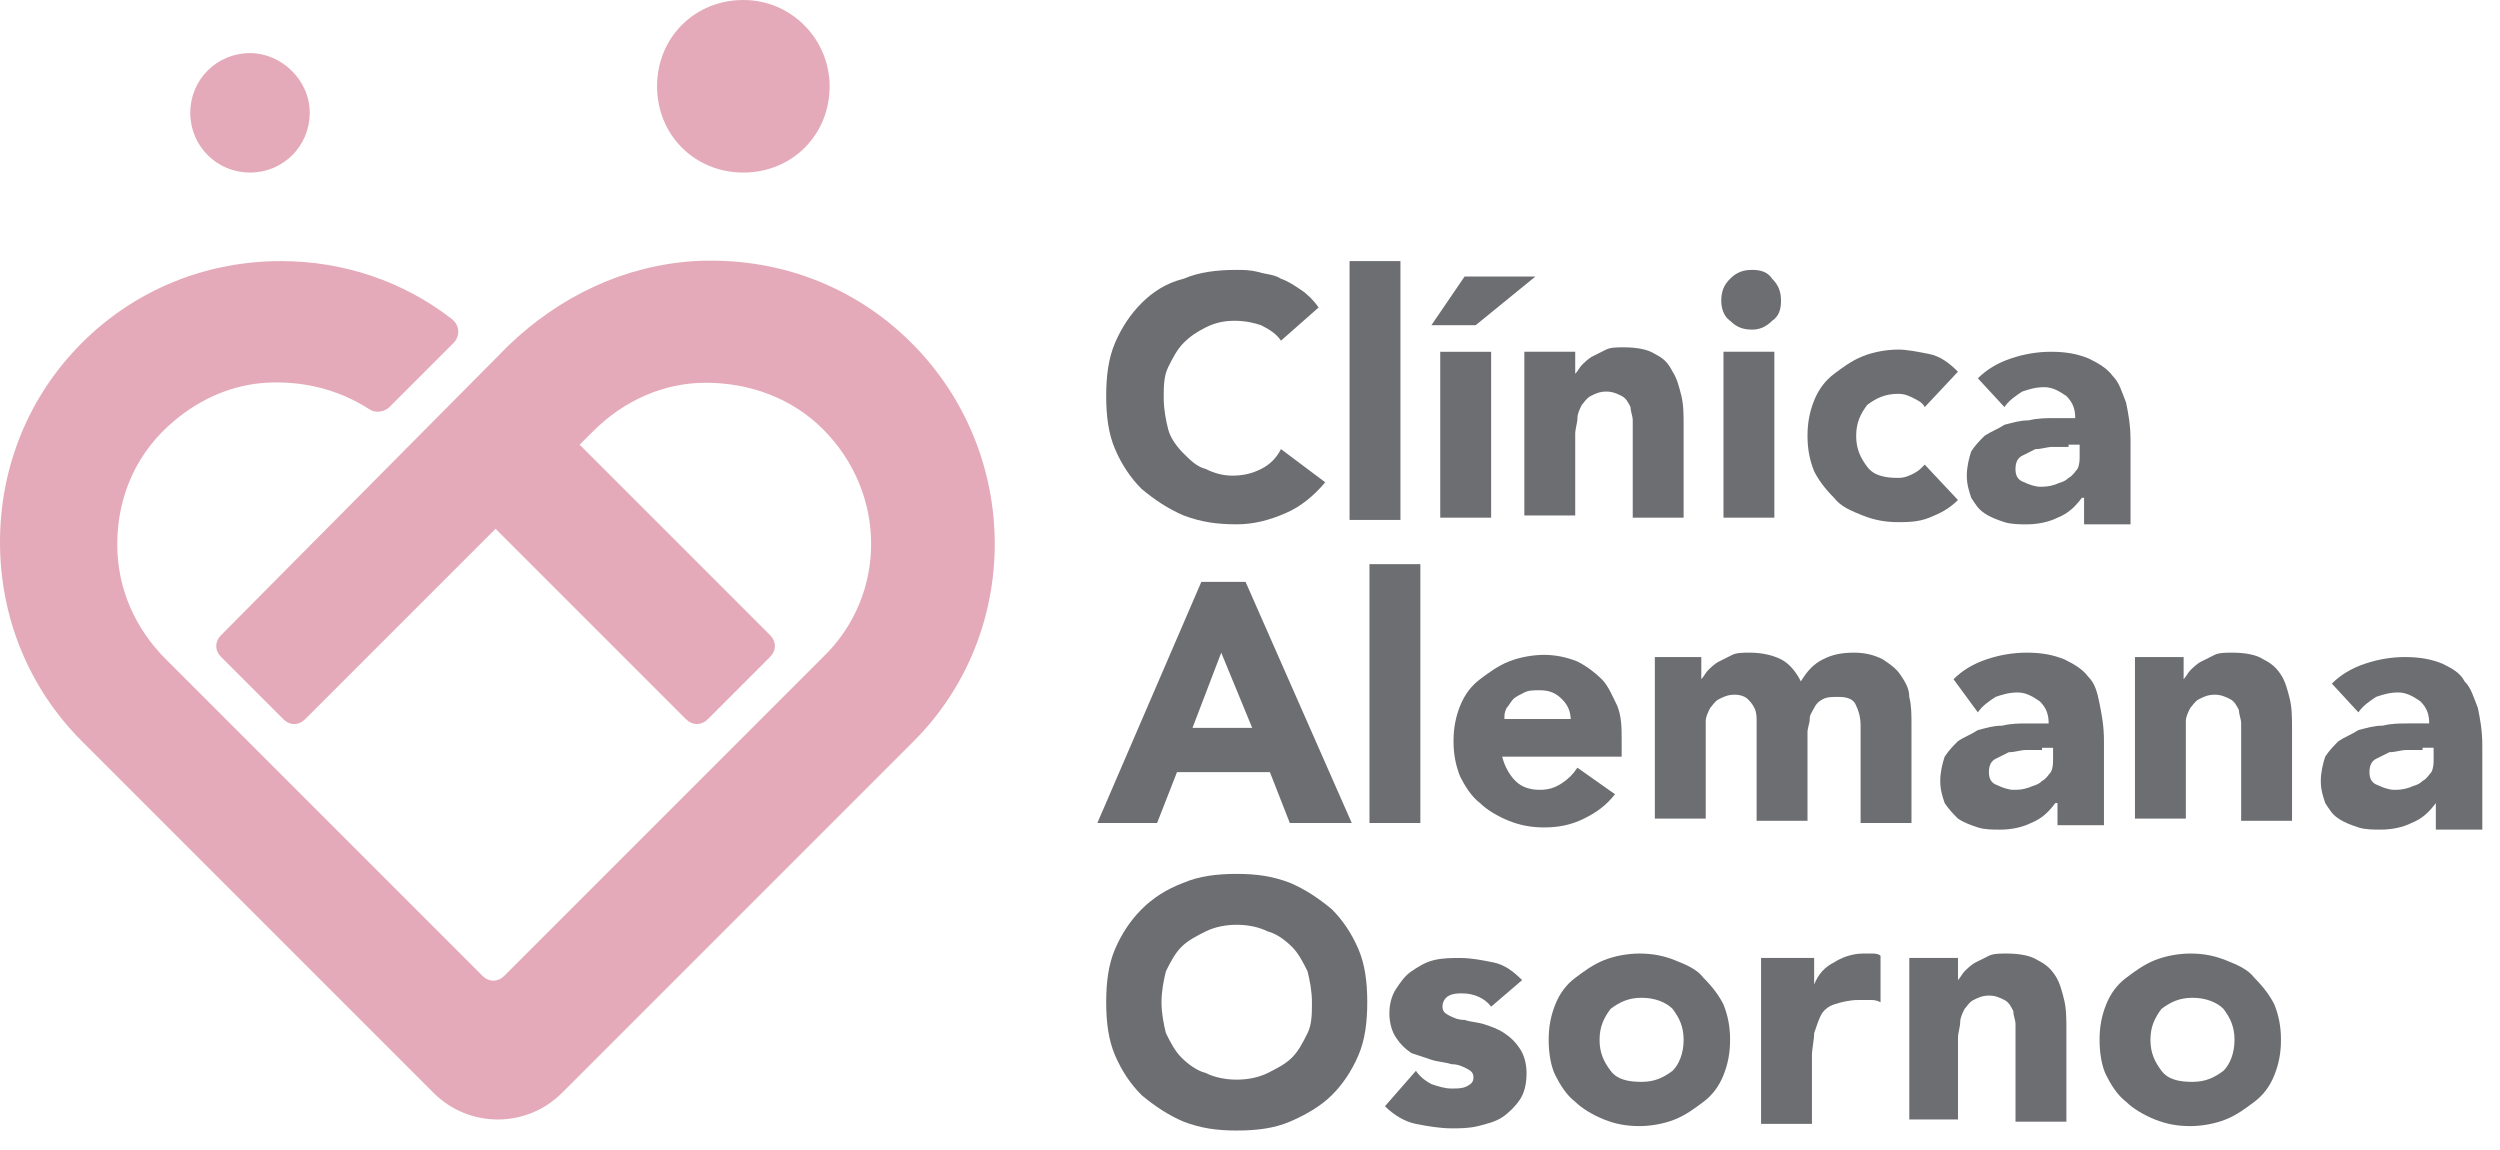
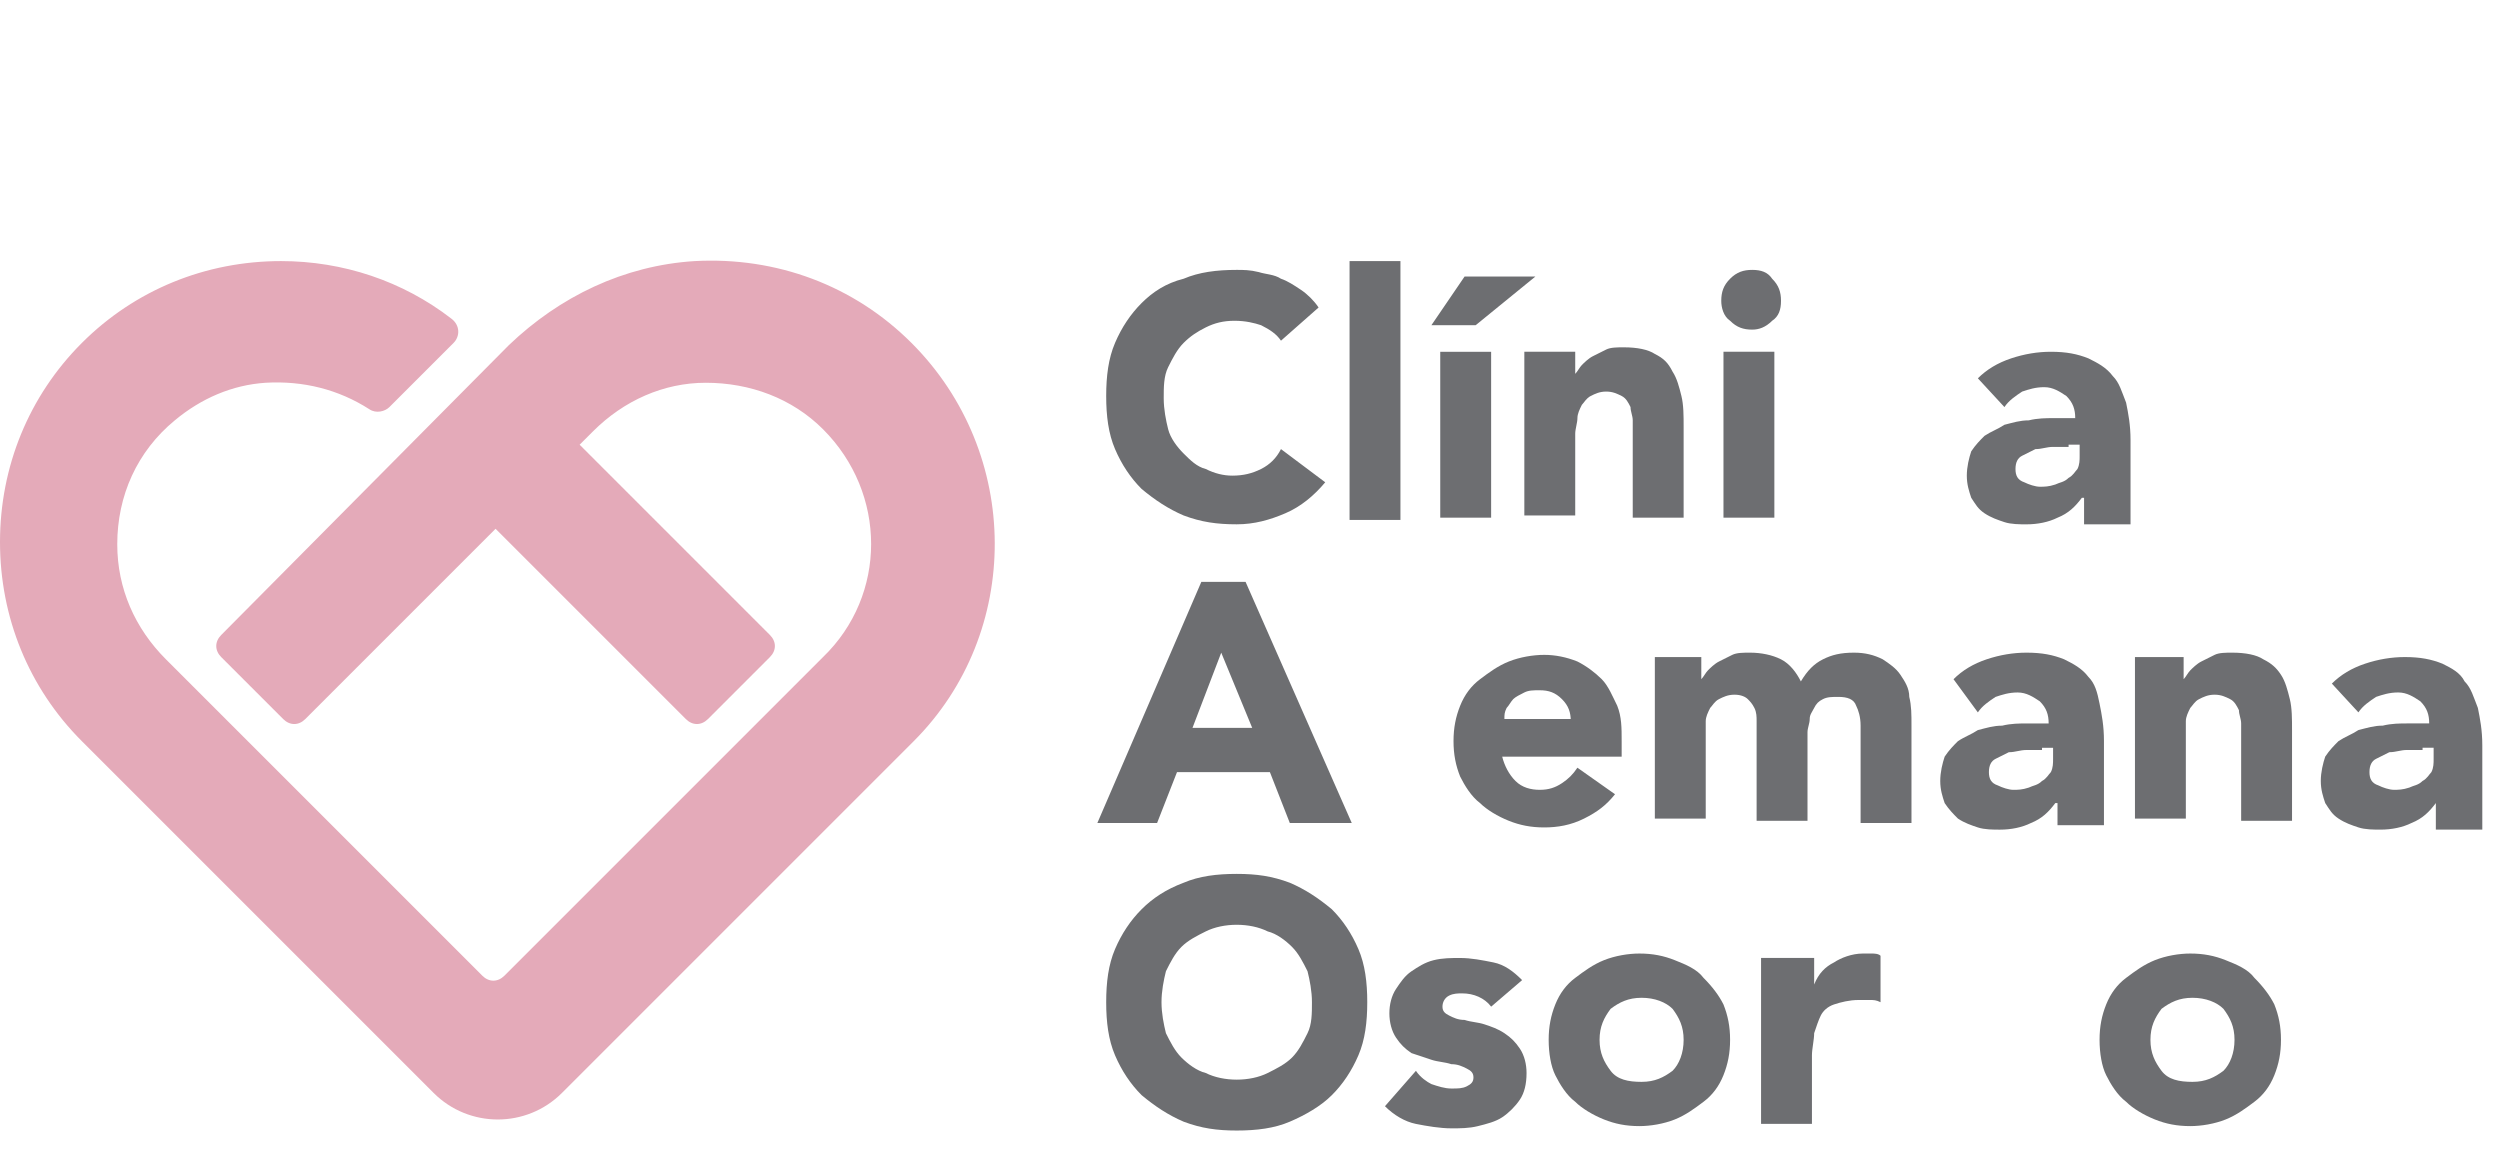
<svg xmlns="http://www.w3.org/2000/svg" width="113" height="52" viewBox="0 0 113 52" fill="none">
  <path d="M41.2 15.501C38.6 12.901 35.1 11.601 31.4 11.801C28.2 12.001 25.3 13.401 23 15.601L10 28.701C9.7 29.001 9.7 29.401 10 29.701L12.8 32.501C13.1 32.801 13.5 32.801 13.8 32.501L22.4 23.901L31 32.501C31.3 32.801 31.7 32.801 32 32.501L34.8 29.701C35.1 29.401 35.1 29.001 34.8 28.701L26.2 20.101L26.8 19.501C28.2 18.101 30 17.301 31.9 17.301C33.9 17.301 35.8 18.001 37.2 19.401C40.1 22.301 40.1 26.901 37.2 29.701L22.8 44.101C22.5 44.401 22.1 44.401 21.8 44.101L7.5 29.801C6.1 28.401 5.3 26.601 5.3 24.601C5.3 22.401 6.2 20.401 7.9 19.001C9.1 18.001 10.5 17.401 12 17.301C13.7 17.201 15.3 17.601 16.7 18.501C17 18.701 17.4 18.601 17.6 18.401L20.5 15.501C20.8 15.201 20.8 14.701 20.4 14.401C18.2 12.701 15.5 11.801 12.7 11.801C9.3 11.801 6.1 13.101 3.7 15.501C1.3 17.901 0 21.101 0 24.501C0 27.901 1.3 31.101 3.7 33.501L19.6 49.401C21.2 51.001 23.8 51.001 25.4 49.401L25.7 49.101L41.3 33.501C46.2 28.601 46.2 20.501 41.2 15.501Z" fill="#E4AAB9" />
-   <path d="M37.499 3.9C37.499 6.1 35.799 7.8 33.599 7.8C31.399 7.8 29.699 6.1 29.699 3.9C29.699 1.7 31.399 0 33.599 0C35.799 0 37.499 1.8 37.499 3.9Z" fill="#E4AAB9" />
-   <path d="M14 5.1C14 6.6 12.8 7.8 11.3 7.8C9.8 7.8 8.6 6.6 8.6 5.1C8.6 3.6 9.8 2.4 11.3 2.4C12.7 2.4 14 3.6 14 5.1Z" fill="#E4AAB9" />
  <path d="M57.9 15.399C57.7 15.099 57.4 14.899 57 14.699C56.7 14.599 56.3 14.499 55.8 14.499C55.3 14.499 54.9 14.599 54.5 14.799C54.1 14.999 53.8 15.199 53.5 15.499C53.2 15.799 53 16.199 52.8 16.599C52.6 16.999 52.6 17.499 52.6 17.999C52.6 18.499 52.7 18.999 52.8 19.399C52.9 19.799 53.2 20.199 53.5 20.499C53.8 20.799 54.1 21.099 54.5 21.199C54.9 21.399 55.3 21.499 55.7 21.499C56.2 21.499 56.6 21.399 57 21.199C57.4 20.999 57.7 20.699 57.9 20.299L59.9 21.799C59.4 22.399 58.8 22.899 58.1 23.199C57.4 23.499 56.7 23.699 55.9 23.699C55 23.699 54.3 23.599 53.5 23.299C52.8 22.999 52.2 22.599 51.6 22.099C51.1 21.599 50.7 20.999 50.4 20.299C50.1 19.599 50 18.799 50 17.899C50 16.999 50.1 16.199 50.4 15.499C50.7 14.799 51.1 14.199 51.6 13.699C52.1 13.199 52.7 12.799 53.5 12.599C54.2 12.299 55 12.199 55.9 12.199C56.2 12.199 56.5 12.199 56.9 12.299C57.2 12.399 57.6 12.399 57.9 12.599C58.2 12.699 58.5 12.899 58.8 13.099C59.1 13.299 59.4 13.599 59.6 13.899L57.9 15.399Z" fill="#6D6E71" />
  <path d="M63.3 11.801H61V23.501H63.3V11.801Z" fill="#6D6E71" />
  <path d="M66.199 12.5H69.399L66.699 14.7H64.699L66.199 12.5ZM65.099 15.9H67.399V23.4H65.099V15.9Z" fill="#6D6E71" />
  <path d="M69 15.899H71.2V16.899C71.3 16.799 71.4 16.599 71.5 16.499C71.6 16.399 71.8 16.199 72 16.099C72.2 15.999 72.4 15.899 72.6 15.799C72.8 15.699 73.1 15.699 73.4 15.699C74 15.699 74.5 15.799 74.8 15.999C75.2 16.199 75.4 16.399 75.6 16.799C75.8 17.099 75.9 17.499 76 17.899C76.1 18.299 76.1 18.799 76.1 19.299V23.399H73.8V19.699C73.8 19.499 73.8 19.299 73.8 18.999C73.8 18.799 73.7 18.599 73.7 18.399C73.6 18.199 73.5 17.999 73.3 17.899C73.1 17.799 72.9 17.699 72.6 17.699C72.3 17.699 72.1 17.799 71.9 17.899C71.7 17.999 71.6 18.199 71.5 18.299C71.4 18.499 71.3 18.699 71.3 18.899C71.3 19.099 71.2 19.399 71.2 19.599V23.299H68.9V15.899H69Z" fill="#6D6E71" />
  <path d="M77.801 13.599C77.801 13.199 77.901 12.899 78.201 12.599C78.501 12.299 78.801 12.199 79.201 12.199C79.601 12.199 79.901 12.299 80.101 12.599C80.401 12.899 80.501 13.199 80.501 13.599C80.501 13.999 80.401 14.299 80.101 14.499C79.801 14.799 79.501 14.899 79.201 14.899C78.801 14.899 78.501 14.799 78.201 14.499C77.901 14.299 77.801 13.899 77.801 13.599ZM77.901 15.899H80.201V23.399H77.901V15.899Z" fill="#6D6E71" />
-   <path d="M86.999 18.401C86.899 18.201 86.699 18.101 86.499 18.001C86.299 17.901 86.099 17.801 85.799 17.801C85.199 17.801 84.799 18.001 84.399 18.301C84.099 18.701 83.899 19.101 83.899 19.701C83.899 20.301 84.099 20.701 84.399 21.101C84.699 21.501 85.199 21.601 85.799 21.601C86.099 21.601 86.299 21.501 86.499 21.401C86.699 21.301 86.799 21.201 86.999 21.001L88.499 22.601C88.099 23.001 87.699 23.201 87.199 23.401C86.699 23.601 86.199 23.601 85.799 23.601C85.199 23.601 84.699 23.501 84.199 23.301C83.699 23.101 83.199 22.901 82.899 22.501C82.499 22.101 82.199 21.701 81.999 21.301C81.799 20.801 81.699 20.301 81.699 19.701C81.699 19.101 81.799 18.601 81.999 18.101C82.199 17.601 82.499 17.201 82.899 16.901C83.299 16.601 83.699 16.301 84.199 16.101C84.699 15.901 85.299 15.801 85.799 15.801C86.199 15.801 86.699 15.901 87.199 16.001C87.699 16.101 88.099 16.401 88.499 16.801L86.999 18.401Z" fill="#6D6E71" />
  <path d="M94.1 22.5C93.8 22.9 93.5 23.2 93 23.4C92.6 23.6 92.1 23.7 91.6 23.7C91.3 23.7 90.9 23.7 90.6 23.6C90.3 23.5 90 23.4 89.7 23.2C89.4 23 89.3 22.8 89.1 22.5C89 22.2 88.9 21.9 88.9 21.5C88.9 21.1 89 20.7 89.1 20.4C89.3 20.1 89.5 19.9 89.7 19.7C90 19.5 90.3 19.4 90.6 19.2C91 19.1 91.3 19 91.7 19C92.1 18.9 92.5 18.9 92.8 18.9C93.2 18.9 93.5 18.9 93.8 18.9C93.8 18.5 93.7 18.2 93.4 17.9C93.1 17.7 92.8 17.5 92.4 17.5C92 17.5 91.7 17.6 91.4 17.7C91.1 17.9 90.8 18.1 90.6 18.4L89.4 17.1C89.8 16.7 90.3 16.4 90.9 16.2C91.5 16 92.1 15.9 92.7 15.9C93.4 15.9 93.9 16 94.4 16.2C94.8 16.4 95.2 16.6 95.5 17C95.8 17.3 95.9 17.7 96.1 18.2C96.2 18.7 96.3 19.2 96.3 19.9V23.7H94.2V22.5H94.1ZM93.5 20.2C93.3 20.2 93.1 20.2 92.8 20.2C92.5 20.2 92.3 20.3 92 20.3C91.8 20.4 91.6 20.5 91.4 20.6C91.2 20.7 91.1 20.9 91.1 21.2C91.1 21.5 91.2 21.7 91.5 21.8C91.7 21.9 92 22 92.2 22C92.4 22 92.6 22 92.9 21.9C93.1 21.8 93.3 21.8 93.5 21.6C93.7 21.5 93.8 21.3 93.9 21.2C94 21 94 20.8 94 20.6V20.1H93.5V20.2Z" fill="#6D6E71" />
  <path d="M54.3 26.301H56.3L61.1 37.201H58.3L57.4 34.901H53.2L52.3 37.201H49.6L54.3 26.301ZM55.2 29.501L53.9 32.901H56.6L55.2 29.501Z" fill="#6D6E71" />
-   <path d="M64.2 25.5H61.9V37.2H64.2V25.5Z" fill="#6D6E71" />
  <path d="M72.999 35.9C72.599 36.4 72.199 36.7 71.599 37C70.999 37.3 70.399 37.4 69.799 37.4C69.199 37.4 68.699 37.3 68.199 37.1C67.699 36.9 67.199 36.6 66.899 36.3C66.499 36 66.199 35.5 65.999 35.1C65.799 34.6 65.699 34.1 65.699 33.5C65.699 32.9 65.799 32.4 65.999 31.9C66.199 31.4 66.499 31 66.899 30.7C67.299 30.4 67.699 30.1 68.199 29.9C68.699 29.7 69.299 29.6 69.799 29.6C70.299 29.6 70.799 29.7 71.299 29.9C71.699 30.1 72.099 30.4 72.399 30.7C72.699 31 72.899 31.5 73.099 31.9C73.299 32.4 73.299 32.9 73.299 33.5V34.2H67.899C67.999 34.6 68.199 35 68.499 35.3C68.799 35.6 69.199 35.7 69.599 35.7C69.999 35.7 70.299 35.6 70.599 35.4C70.899 35.2 71.099 35 71.299 34.7L72.999 35.9ZM70.999 32.6C70.999 32.2 70.899 31.9 70.599 31.6C70.299 31.3 69.999 31.2 69.599 31.2C69.299 31.2 69.099 31.2 68.899 31.3C68.699 31.4 68.499 31.5 68.399 31.6C68.299 31.7 68.199 31.9 68.099 32C67.999 32.2 67.999 32.3 67.999 32.5H70.999V32.6Z" fill="#6D6E71" />
-   <path d="M74.699 29.7H76.899V30.7C76.999 30.6 77.099 30.4 77.199 30.3C77.299 30.2 77.499 30 77.699 29.9C77.899 29.8 78.099 29.7 78.299 29.6C78.499 29.5 78.799 29.5 79.099 29.5C79.599 29.5 80.099 29.6 80.499 29.8C80.899 30 81.199 30.4 81.399 30.8C81.699 30.3 81.999 30 82.399 29.8C82.799 29.6 83.199 29.5 83.799 29.5C84.299 29.5 84.699 29.6 85.099 29.8C85.399 30 85.699 30.2 85.899 30.5C86.099 30.8 86.299 31.1 86.299 31.5C86.399 31.9 86.399 32.3 86.399 32.8V37.2H84.099V32.8C84.099 32.4 83.999 32.1 83.899 31.9C83.799 31.6 83.499 31.5 83.099 31.5C82.799 31.5 82.599 31.5 82.399 31.6C82.199 31.7 82.099 31.8 81.999 32C81.899 32.2 81.799 32.3 81.799 32.5C81.799 32.7 81.699 32.9 81.699 33.1V37.1H79.399V33.1C79.399 33 79.399 32.8 79.399 32.6C79.399 32.4 79.399 32.2 79.299 32C79.199 31.8 79.099 31.7 78.999 31.6C78.899 31.5 78.699 31.4 78.399 31.4C78.099 31.4 77.899 31.5 77.699 31.6C77.499 31.7 77.399 31.9 77.299 32C77.199 32.2 77.099 32.4 77.099 32.6C77.099 32.8 77.099 33.1 77.099 33.3V37H74.799V29.7H74.699Z" fill="#6D6E71" />
+   <path d="M74.699 29.7H76.899V30.7C76.999 30.6 77.099 30.4 77.199 30.3C77.299 30.2 77.499 30 77.699 29.9C77.899 29.8 78.099 29.7 78.299 29.6C78.499 29.5 78.799 29.5 79.099 29.5C79.599 29.5 80.099 29.6 80.499 29.8C80.899 30 81.199 30.4 81.399 30.8C81.699 30.3 81.999 30 82.399 29.8C82.799 29.6 83.199 29.5 83.799 29.5C84.299 29.5 84.699 29.6 85.099 29.8C85.399 30 85.699 30.2 85.899 30.5C86.099 30.8 86.299 31.1 86.299 31.5C86.399 31.9 86.399 32.3 86.399 32.8V37.2H84.099V32.8C84.099 32.4 83.999 32.1 83.899 31.9C83.799 31.6 83.499 31.5 83.099 31.5C82.799 31.5 82.599 31.5 82.399 31.6C82.199 31.7 82.099 31.8 81.999 32C81.899 32.2 81.799 32.3 81.799 32.5C81.799 32.7 81.699 32.9 81.699 33.1V37.1H79.399V33.1C79.399 33 79.399 32.8 79.399 32.6C79.399 32.4 79.399 32.2 79.299 32C79.199 31.8 79.099 31.7 78.999 31.6C78.899 31.5 78.699 31.4 78.399 31.4C78.099 31.4 77.899 31.5 77.699 31.6C77.499 31.7 77.399 31.9 77.299 32C77.199 32.2 77.099 32.4 77.099 32.6V37H74.799V29.7H74.699Z" fill="#6D6E71" />
  <path d="M92.899 36.3C92.599 36.7 92.299 37 91.799 37.2C91.399 37.4 90.899 37.5 90.399 37.5C90.099 37.5 89.699 37.5 89.399 37.4C89.099 37.3 88.799 37.2 88.499 37C88.299 36.8 88.099 36.6 87.899 36.3C87.799 36 87.699 35.7 87.699 35.3C87.699 34.9 87.799 34.5 87.899 34.2C88.099 33.9 88.299 33.7 88.499 33.5C88.799 33.3 89.099 33.2 89.399 33C89.799 32.9 90.099 32.8 90.499 32.8C90.899 32.7 91.299 32.7 91.599 32.7C91.999 32.7 92.299 32.7 92.599 32.7C92.599 32.3 92.499 32 92.199 31.7C91.899 31.5 91.599 31.3 91.199 31.3C90.799 31.3 90.499 31.4 90.199 31.5C89.899 31.7 89.599 31.9 89.399 32.2L88.299 30.7C88.699 30.3 89.199 30 89.799 29.8C90.399 29.6 90.999 29.5 91.599 29.5C92.299 29.5 92.799 29.6 93.299 29.8C93.699 30 94.099 30.2 94.399 30.6C94.699 30.9 94.799 31.3 94.899 31.8C94.999 32.3 95.099 32.8 95.099 33.5V37.3H92.999V36.3H92.899ZM92.299 33.9C92.099 33.9 91.899 33.9 91.599 33.9C91.299 33.9 91.099 34 90.799 34C90.599 34.1 90.399 34.2 90.199 34.3C89.999 34.4 89.899 34.6 89.899 34.9C89.899 35.2 89.999 35.4 90.299 35.5C90.499 35.6 90.799 35.7 90.999 35.7C91.199 35.7 91.399 35.7 91.699 35.6C91.899 35.5 92.099 35.5 92.299 35.3C92.499 35.2 92.599 35 92.699 34.9C92.799 34.7 92.799 34.5 92.799 34.3V33.8H92.299V33.9Z" fill="#6D6E71" />
  <path d="M96.5 29.7H98.7V30.7C98.8 30.6 98.9 30.4 99 30.3C99.1 30.2 99.3 30 99.5 29.9C99.7 29.8 99.9 29.7 100.1 29.6C100.3 29.5 100.6 29.5 100.9 29.5C101.5 29.5 102 29.6 102.3 29.8C102.7 30 102.9 30.2 103.1 30.5C103.3 30.8 103.4 31.2 103.5 31.6C103.6 32 103.6 32.5 103.6 33V37.1H101.3V33.4C101.3 33.2 101.3 33 101.3 32.7C101.3 32.5 101.2 32.3 101.2 32.1C101.1 31.9 101 31.7 100.8 31.6C100.6 31.5 100.4 31.4 100.1 31.4C99.8 31.4 99.6 31.5 99.4 31.6C99.2 31.7 99.1 31.9 99 32C98.9 32.2 98.8 32.4 98.8 32.6C98.8 32.8 98.8 33.1 98.8 33.3V37H96.5V29.7Z" fill="#6D6E71" />
  <path d="M110.1 36.299C109.8 36.699 109.5 36.999 109 37.199C108.6 37.399 108.1 37.499 107.6 37.499C107.3 37.499 106.9 37.499 106.6 37.399C106.3 37.299 106 37.199 105.7 36.999C105.4 36.799 105.3 36.599 105.1 36.299C105 35.999 104.9 35.699 104.9 35.299C104.9 34.899 105 34.499 105.1 34.199C105.3 33.899 105.5 33.699 105.7 33.499C106 33.299 106.3 33.199 106.6 32.999C107 32.899 107.3 32.799 107.7 32.799C108.1 32.699 108.5 32.699 108.8 32.699C109.2 32.699 109.5 32.699 109.8 32.699C109.8 32.299 109.7 31.999 109.4 31.699C109.1 31.499 108.8 31.299 108.4 31.299C108 31.299 107.7 31.399 107.4 31.499C107.1 31.699 106.8 31.899 106.6 32.199L105.4 30.899C105.8 30.499 106.3 30.199 106.9 29.999C107.5 29.799 108.1 29.699 108.7 29.699C109.4 29.699 109.9 29.799 110.4 29.999C110.8 30.199 111.2 30.399 111.4 30.799C111.7 31.099 111.8 31.499 112 31.999C112.1 32.499 112.2 32.999 112.2 33.699V37.499H110.1V36.299ZM109.5 33.899C109.3 33.899 109.1 33.899 108.8 33.899C108.5 33.899 108.3 33.999 108 33.999C107.8 34.099 107.6 34.199 107.4 34.299C107.2 34.399 107.1 34.599 107.1 34.899C107.1 35.199 107.2 35.399 107.5 35.499C107.7 35.599 108 35.699 108.2 35.699C108.4 35.699 108.6 35.699 108.9 35.599C109.1 35.499 109.3 35.499 109.5 35.299C109.7 35.199 109.8 34.999 109.9 34.899C110 34.699 110 34.499 110 34.299V33.799H109.5V33.899Z" fill="#6D6E71" />
  <path d="M50 45.3C50 44.4 50.1 43.6 50.4 42.9C50.7 42.2 51.1 41.6 51.6 41.1C52.1 40.6 52.7 40.2 53.5 39.9C54.2 39.6 55 39.5 55.9 39.5C56.8 39.5 57.5 39.6 58.3 39.9C59 40.2 59.6 40.6 60.2 41.1C60.7 41.6 61.1 42.2 61.4 42.9C61.7 43.6 61.8 44.4 61.8 45.3C61.8 46.2 61.7 47 61.4 47.7C61.1 48.4 60.7 49 60.2 49.5C59.7 50 59 50.4 58.3 50.7C57.6 51 56.8 51.1 55.9 51.1C55 51.1 54.3 51 53.5 50.7C52.8 50.4 52.2 50 51.6 49.5C51.1 49 50.7 48.4 50.4 47.7C50.1 47 50 46.2 50 45.3ZM52.5 45.3C52.5 45.8 52.6 46.3 52.7 46.7C52.9 47.1 53.1 47.5 53.4 47.8C53.7 48.1 54.1 48.4 54.5 48.5C54.9 48.7 55.4 48.8 55.9 48.8C56.4 48.8 56.9 48.7 57.3 48.5C57.7 48.3 58.1 48.1 58.4 47.8C58.7 47.5 58.9 47.1 59.1 46.7C59.3 46.3 59.3 45.8 59.3 45.3C59.3 44.8 59.2 44.3 59.1 43.9C58.9 43.5 58.7 43.1 58.4 42.8C58.1 42.5 57.7 42.2 57.3 42.1C56.9 41.9 56.4 41.8 55.9 41.8C55.4 41.8 54.9 41.9 54.5 42.1C54.1 42.3 53.7 42.5 53.4 42.8C53.1 43.1 52.9 43.5 52.7 43.9C52.6 44.3 52.5 44.8 52.5 45.3Z" fill="#6D6E71" />
  <path d="M67.4 45.501C67.1 45.101 66.6 44.901 66.1 44.901C65.9 44.901 65.7 44.901 65.5 45.001C65.3 45.101 65.2 45.301 65.2 45.501C65.2 45.701 65.3 45.801 65.5 45.901C65.7 46.001 65.9 46.101 66.2 46.101C66.5 46.201 66.8 46.201 67.1 46.301C67.4 46.401 67.7 46.501 68 46.701C68.3 46.901 68.5 47.101 68.7 47.401C68.9 47.701 69 48.101 69 48.501C69 49.001 68.9 49.401 68.7 49.701C68.5 50.001 68.2 50.301 67.9 50.501C67.6 50.701 67.2 50.801 66.8 50.901C66.4 51.001 66 51.001 65.6 51.001C65.1 51.001 64.5 50.901 64 50.801C63.5 50.701 63 50.401 62.6 50.001L64 48.401C64.2 48.701 64.5 48.901 64.7 49.001C65 49.101 65.3 49.201 65.6 49.201C65.9 49.201 66.1 49.201 66.3 49.101C66.5 49.001 66.6 48.901 66.6 48.701C66.6 48.501 66.5 48.401 66.3 48.301C66.1 48.201 65.9 48.101 65.6 48.101C65.3 48.001 65 48.001 64.7 47.901C64.4 47.801 64.1 47.701 63.8 47.601C63.5 47.401 63.3 47.201 63.1 46.901C62.9 46.601 62.8 46.201 62.8 45.801C62.8 45.401 62.9 45.001 63.1 44.701C63.3 44.401 63.5 44.101 63.8 43.901C64.1 43.701 64.4 43.501 64.8 43.401C65.2 43.301 65.6 43.301 66 43.301C66.5 43.301 67 43.401 67.5 43.501C68 43.601 68.4 43.901 68.8 44.301L67.4 45.501Z" fill="#6D6E71" />
  <path d="M70 47C70 46.4 70.1 45.9 70.3 45.4C70.5 44.9 70.8 44.5 71.2 44.2C71.6 43.9 72 43.6 72.5 43.4C73 43.2 73.6 43.1 74.1 43.1C74.7 43.1 75.2 43.2 75.7 43.4C76.2 43.6 76.7 43.8 77 44.2C77.4 44.6 77.7 45 77.9 45.4C78.1 45.9 78.2 46.4 78.2 47C78.2 47.6 78.1 48.1 77.9 48.6C77.7 49.1 77.4 49.5 77 49.8C76.6 50.1 76.2 50.4 75.7 50.6C75.2 50.8 74.6 50.9 74.1 50.9C73.5 50.9 73 50.8 72.5 50.6C72 50.4 71.5 50.1 71.2 49.8C70.8 49.5 70.5 49 70.3 48.6C70.1 48.2 70 47.6 70 47ZM72.3 47C72.3 47.6 72.5 48 72.8 48.4C73.1 48.8 73.6 48.9 74.2 48.9C74.8 48.9 75.2 48.7 75.6 48.4C75.9 48.1 76.1 47.6 76.1 47C76.1 46.4 75.9 46 75.6 45.6C75.3 45.3 74.8 45.1 74.2 45.1C73.6 45.1 73.2 45.3 72.8 45.6C72.5 46 72.3 46.4 72.3 47Z" fill="#6D6E71" />
  <path d="M79.7 43.3H82V44.5C82.2 44 82.5 43.7 82.9 43.5C83.2 43.3 83.7 43.1 84.2 43.1C84.3 43.1 84.5 43.1 84.6 43.1C84.7 43.1 84.9 43.1 85 43.2V45.3C84.8 45.2 84.7 45.2 84.5 45.2C84.3 45.2 84.2 45.2 84 45.2C83.6 45.2 83.2 45.3 82.9 45.4C82.6 45.5 82.4 45.7 82.3 45.9C82.2 46.1 82.1 46.4 82 46.7C82 47 81.9 47.4 81.9 47.7V50.8H79.6V43.3H79.7Z" fill="#6D6E71" />
-   <path d="M86.301 43.3H88.501V44.3C88.601 44.2 88.701 44 88.801 43.9C88.901 43.8 89.101 43.6 89.301 43.5C89.501 43.4 89.701 43.3 89.901 43.2C90.101 43.1 90.401 43.1 90.701 43.1C91.301 43.1 91.801 43.2 92.101 43.4C92.501 43.6 92.701 43.8 92.901 44.1C93.101 44.4 93.201 44.8 93.301 45.2C93.401 45.6 93.401 46.1 93.401 46.6V50.7H91.101V47C91.101 46.8 91.101 46.6 91.101 46.3C91.101 46.1 91.001 45.9 91.001 45.7C90.901 45.5 90.801 45.3 90.601 45.2C90.401 45.1 90.201 45 89.901 45C89.601 45 89.401 45.1 89.201 45.2C89.001 45.3 88.901 45.5 88.801 45.6C88.701 45.8 88.601 46 88.601 46.2C88.601 46.4 88.501 46.7 88.501 46.9V50.6H86.301V43.3Z" fill="#6D6E71" />
  <path d="M94.9 47C94.9 46.4 95 45.9 95.2 45.4C95.4 44.9 95.7 44.5 96.1 44.2C96.5 43.9 96.9 43.6 97.4 43.4C97.9 43.2 98.5 43.1 99 43.1C99.6 43.1 100.1 43.2 100.6 43.4C101.1 43.6 101.6 43.8 101.9 44.2C102.3 44.6 102.6 45 102.8 45.4C103 45.9 103.1 46.4 103.1 47C103.1 47.6 103 48.1 102.8 48.6C102.6 49.1 102.3 49.5 101.9 49.8C101.5 50.1 101.1 50.4 100.6 50.6C100.1 50.8 99.5 50.9 99 50.9C98.4 50.9 97.9 50.8 97.4 50.6C96.9 50.4 96.4 50.1 96.1 49.8C95.7 49.5 95.4 49 95.2 48.6C95 48.2 94.9 47.6 94.9 47ZM97.2 47C97.2 47.6 97.4 48 97.7 48.4C98 48.8 98.5 48.9 99.1 48.9C99.7 48.9 100.1 48.7 100.5 48.4C100.8 48.1 101 47.6 101 47C101 46.4 100.8 46 100.5 45.6C100.2 45.3 99.7 45.1 99.1 45.1C98.5 45.1 98.1 45.3 97.7 45.6C97.4 46 97.2 46.4 97.2 47Z" fill="#6D6E71" />
</svg>